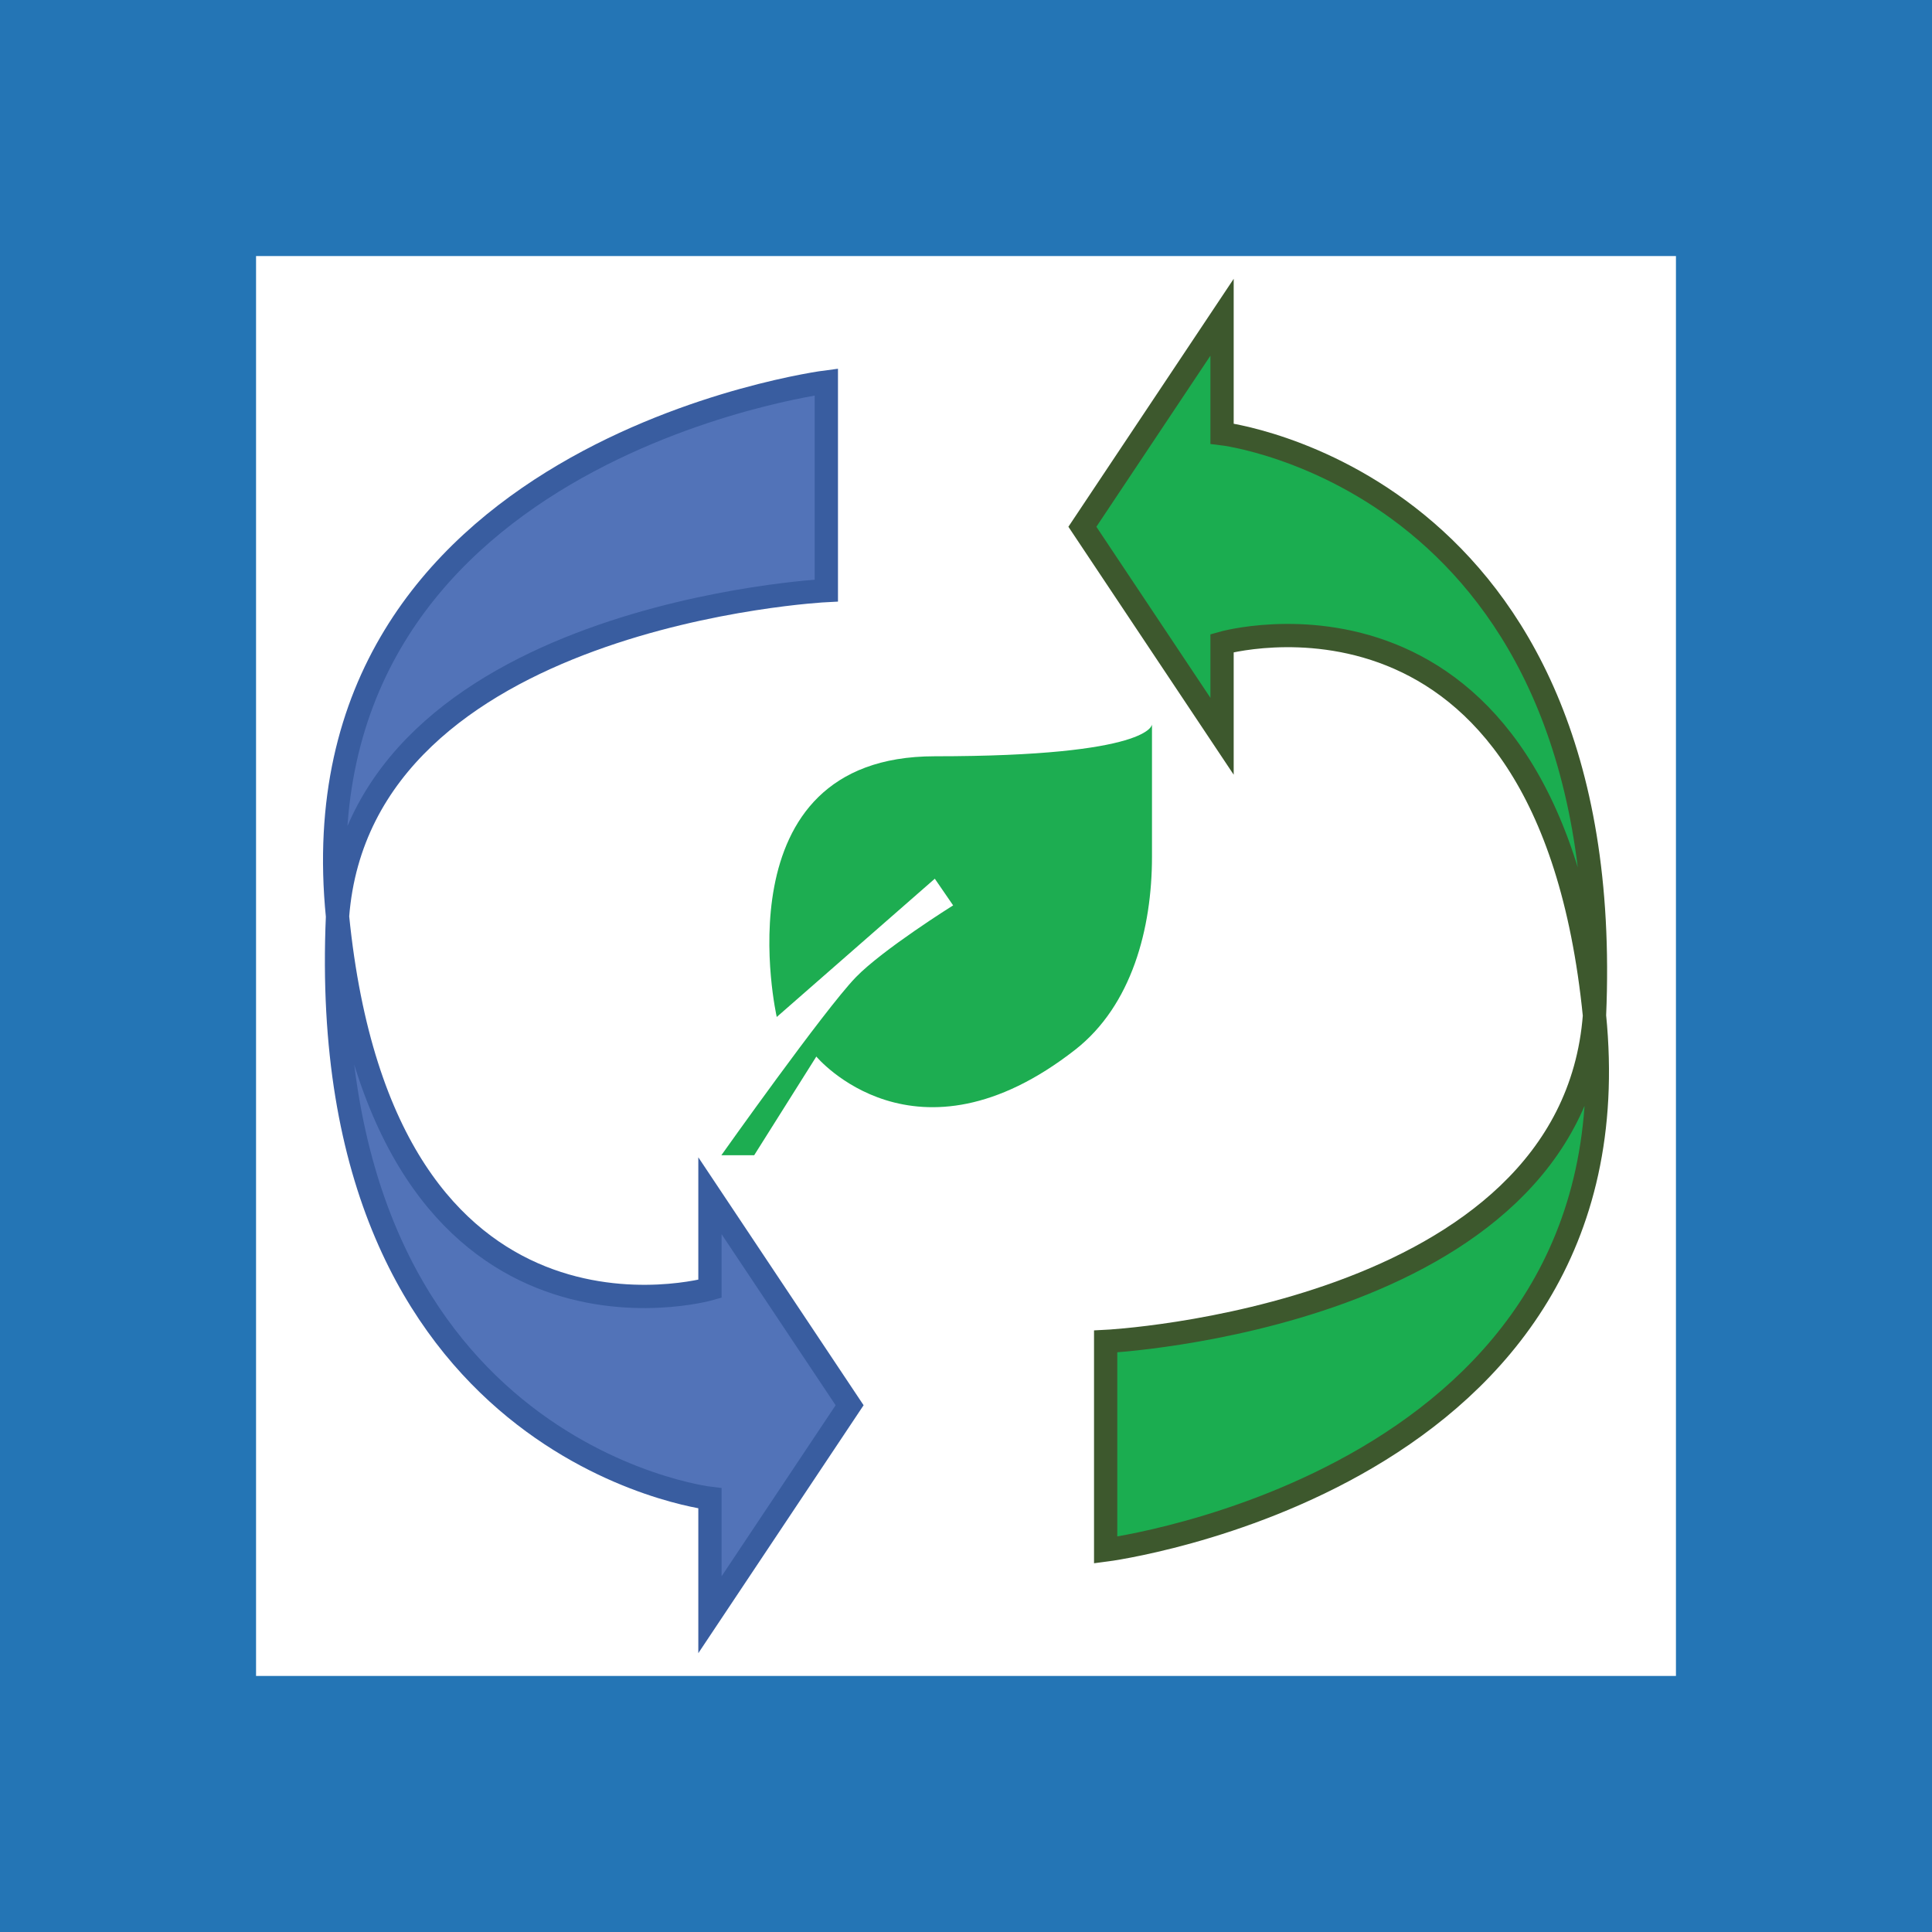
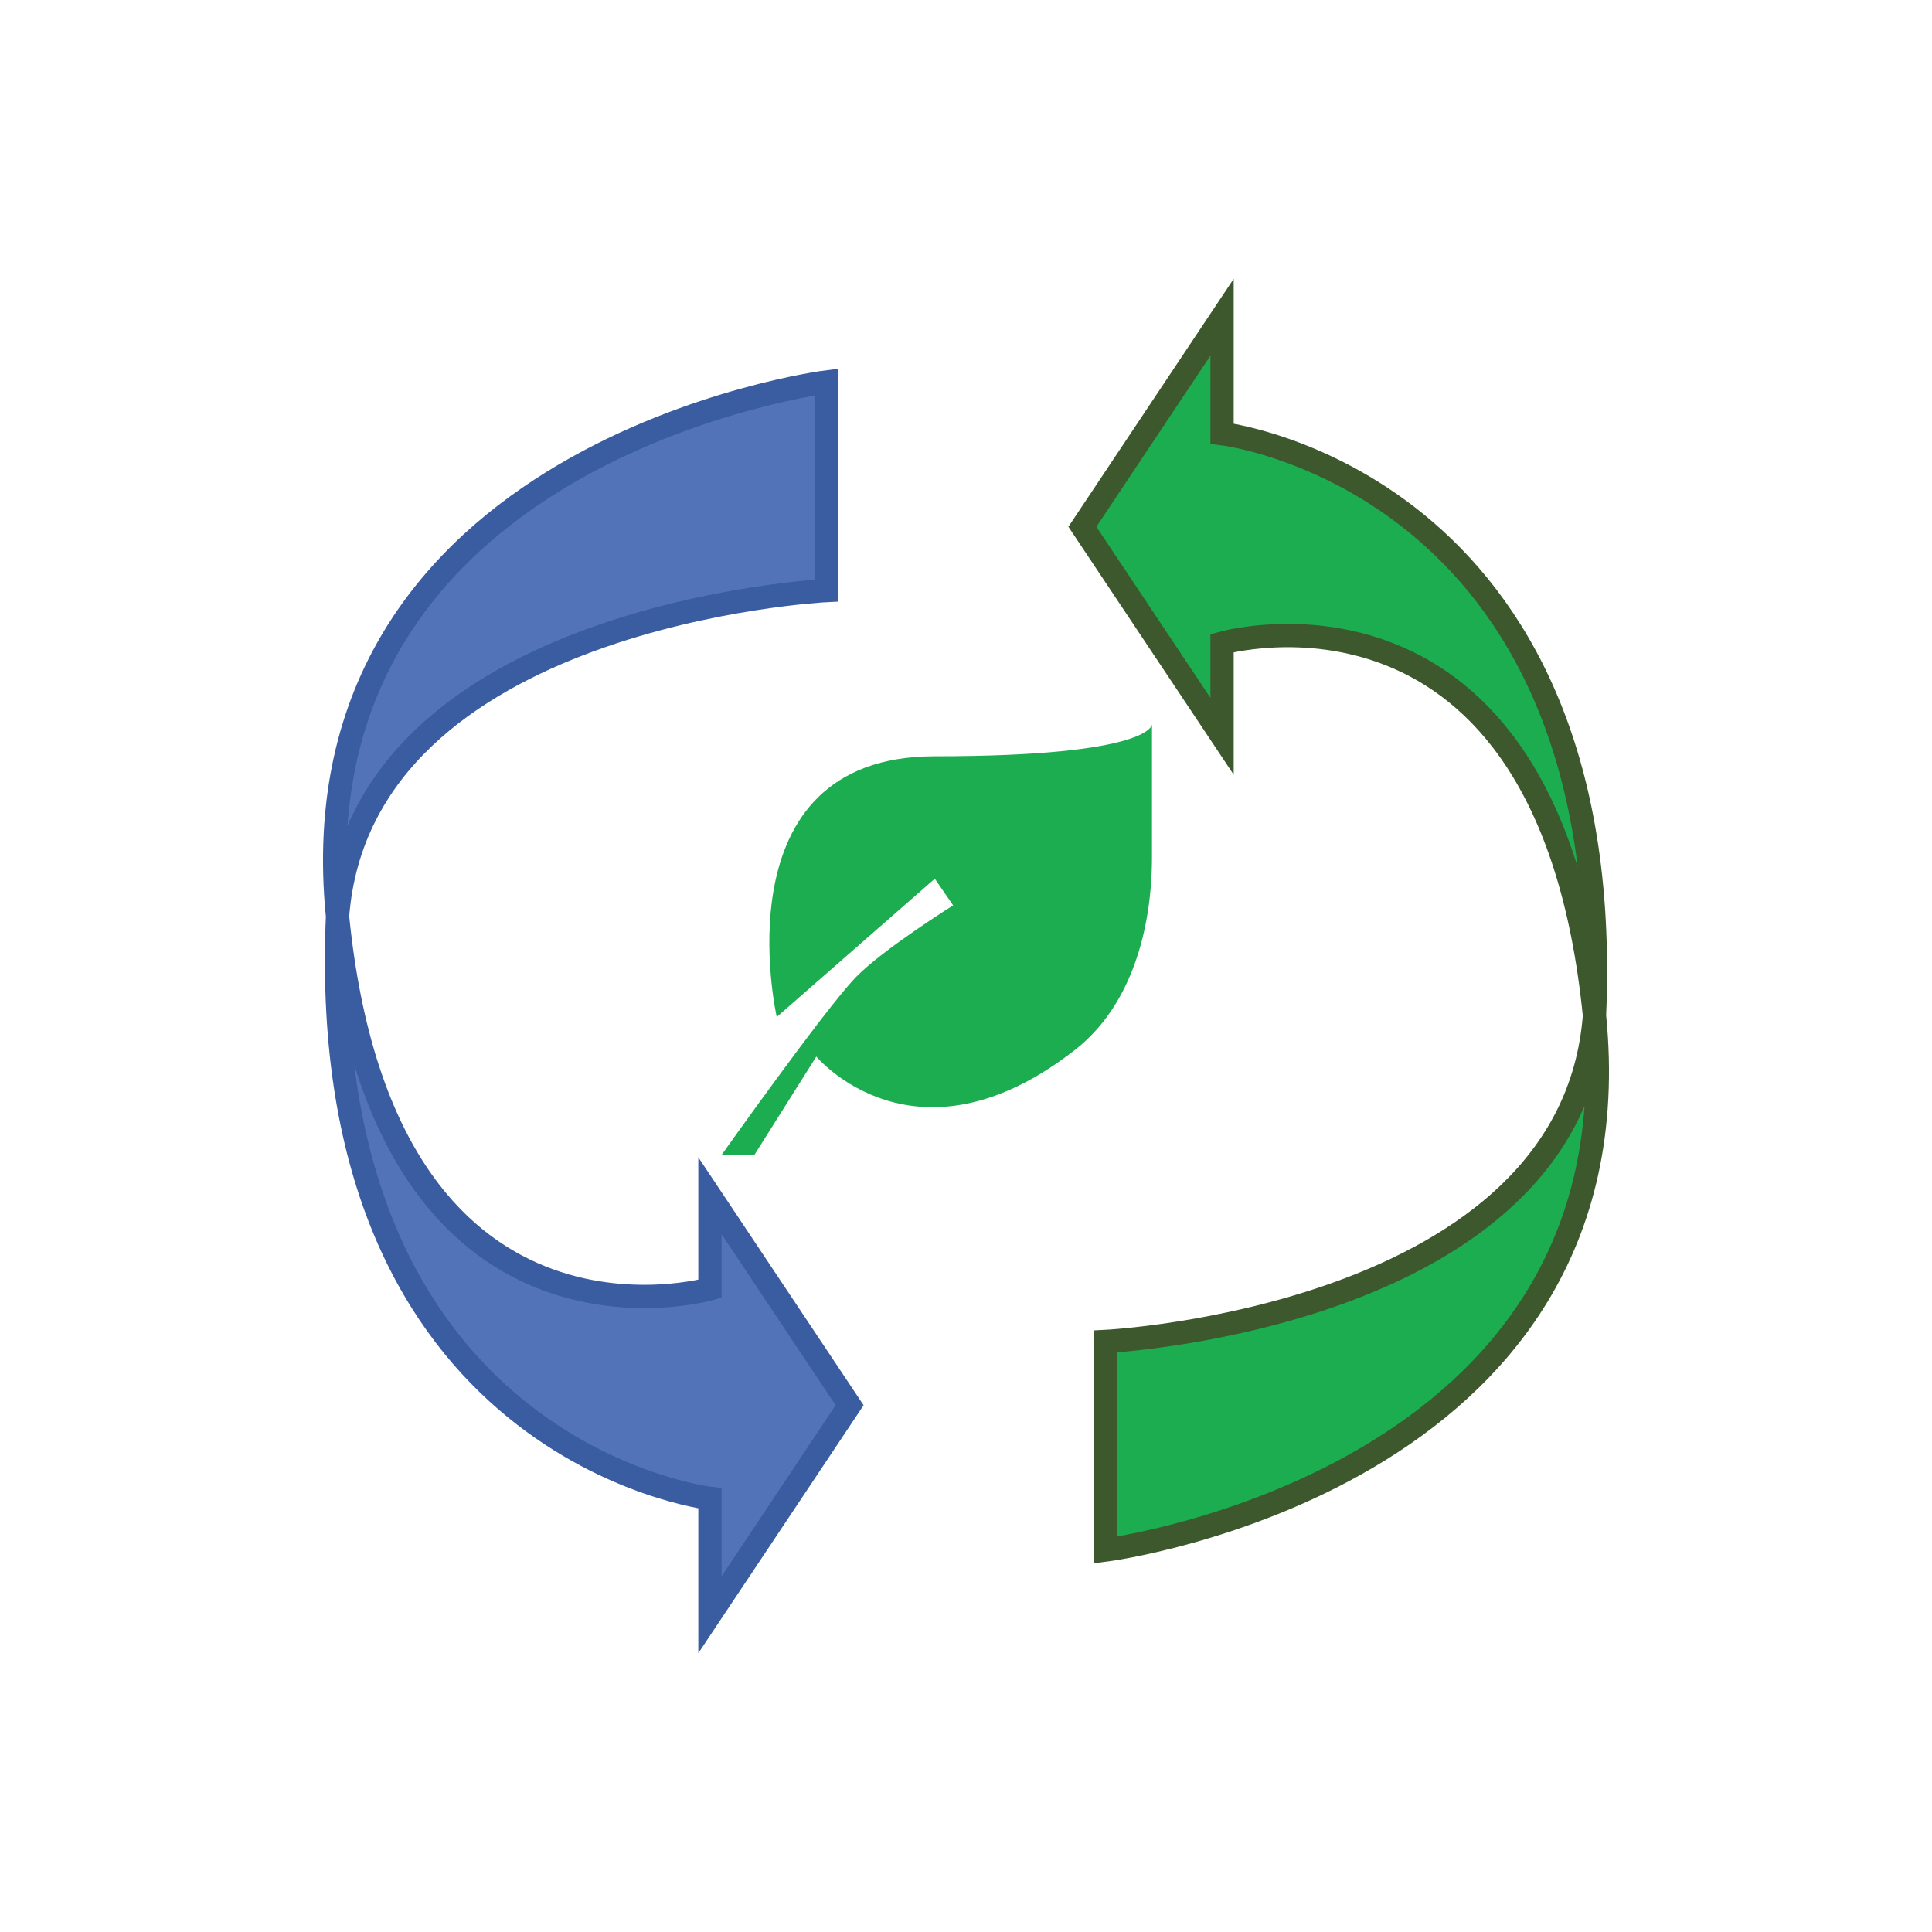
<svg xmlns="http://www.w3.org/2000/svg" id="Layer_2" viewBox="0 0 83 83">
  <defs>
    <style>
      .cls-1 {
        fill: #5273b8;
        stroke: #395da0;
      }

      .cls-1, .cls-2, .cls-3 {
        stroke-miterlimit: 10;
      }

      .cls-4 {
        fill: #1dad51;
      }

      .cls-2 {
        fill: none;
        stroke: #2475b5;
        stroke-width: 11px;
      }

      .cls-3 {
        fill: #1bad50;
        stroke: #3d582d;
      }
    </style>
  </defs>
  <g id="Layer_3">
-     <rect class="cls-2" x="5.5" y="5.5" width="72" height="72" />
    <g>
      <path class="cls-3" d="M68.5,43.63c1-23-16-25-16-25v-5l-6,9,6,9v-4s14-4,16,16-21,22.96-21,22.96v-8.96s20-1,21-14" />
      <path class="cls-1" d="M14.5,39.37c-1,23,16,25,16,25v5l6-9-6-9v4s-14,4-16-16,21-22.96,21-22.96v8.96s-20,1-21,14" />
      <path class="cls-4" d="M40.95,38.9l-.79-1.15-6.79,5.94s-2.55-11.2,6.79-11.2,9.33-1.37,9.33-1.37v5.69c0,3.08-.87,6.38-3.29,8.28-6.89,5.39-11.13.3-11.13.3l-2.67,4.24h-1.41s4.43-6.25,5.77-7.64c1.16-1.2,4.18-3.09,4.18-3.09Z" />
    </g>
  </g>
</svg>